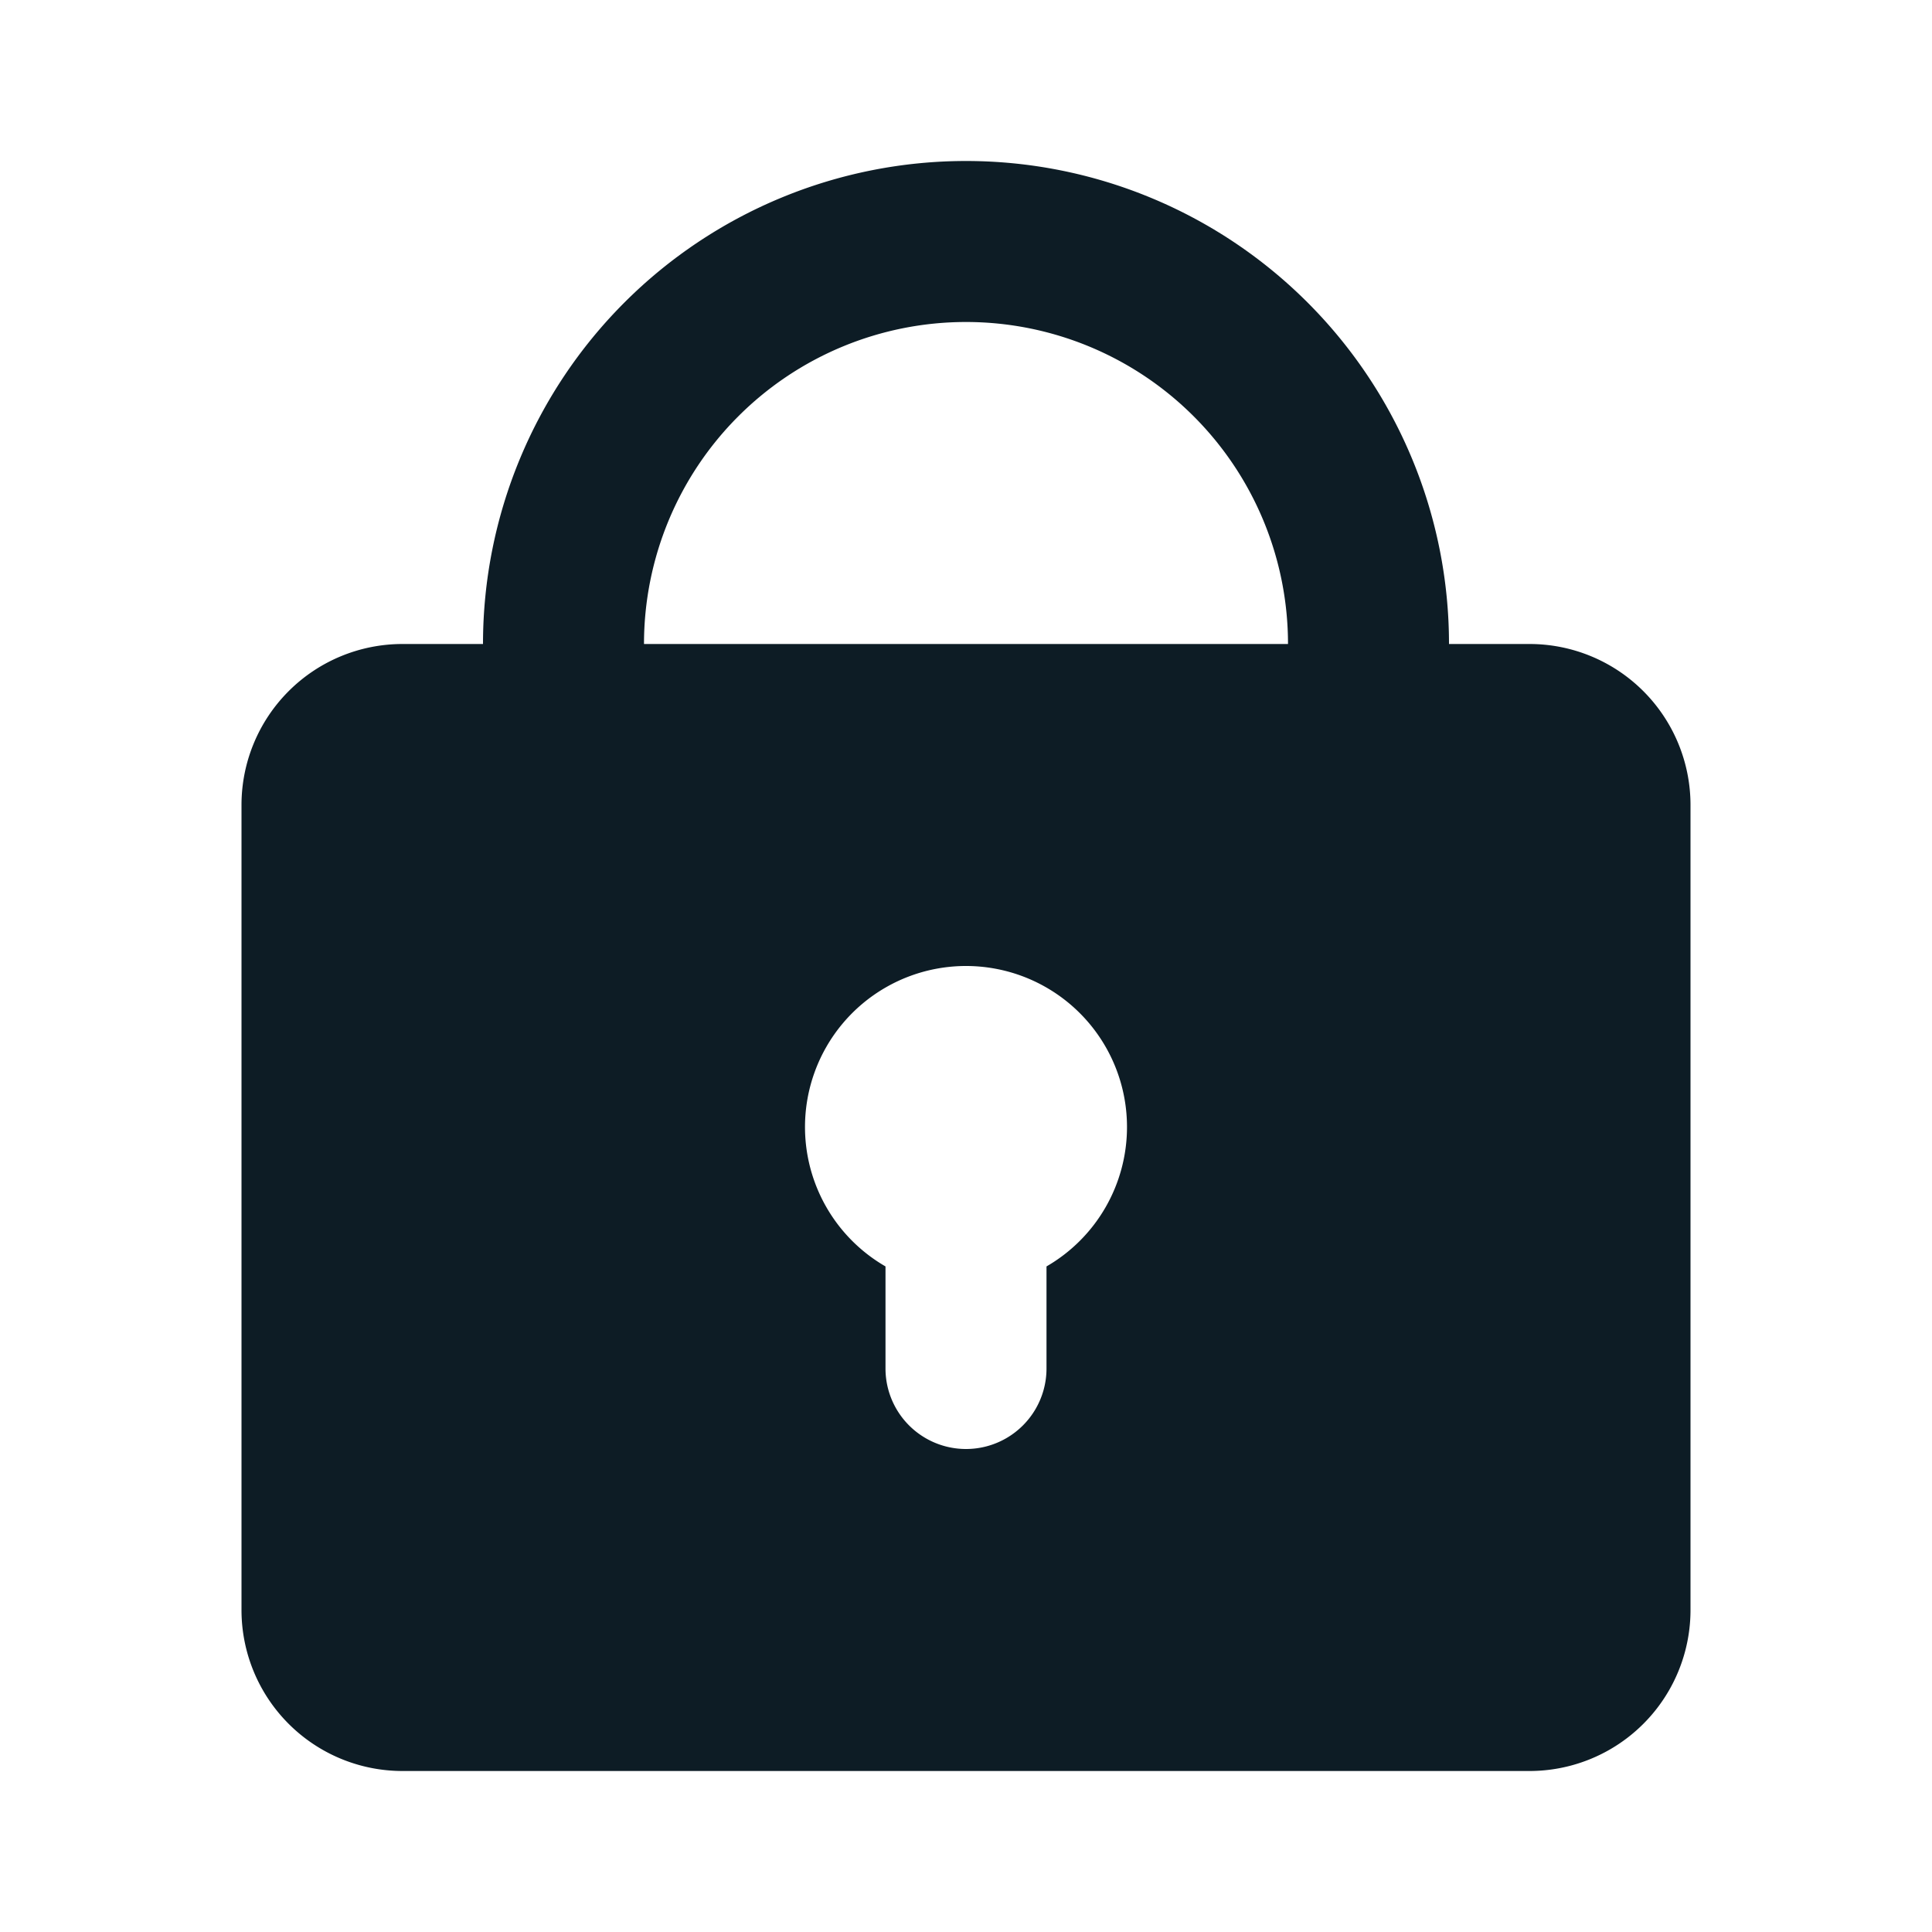
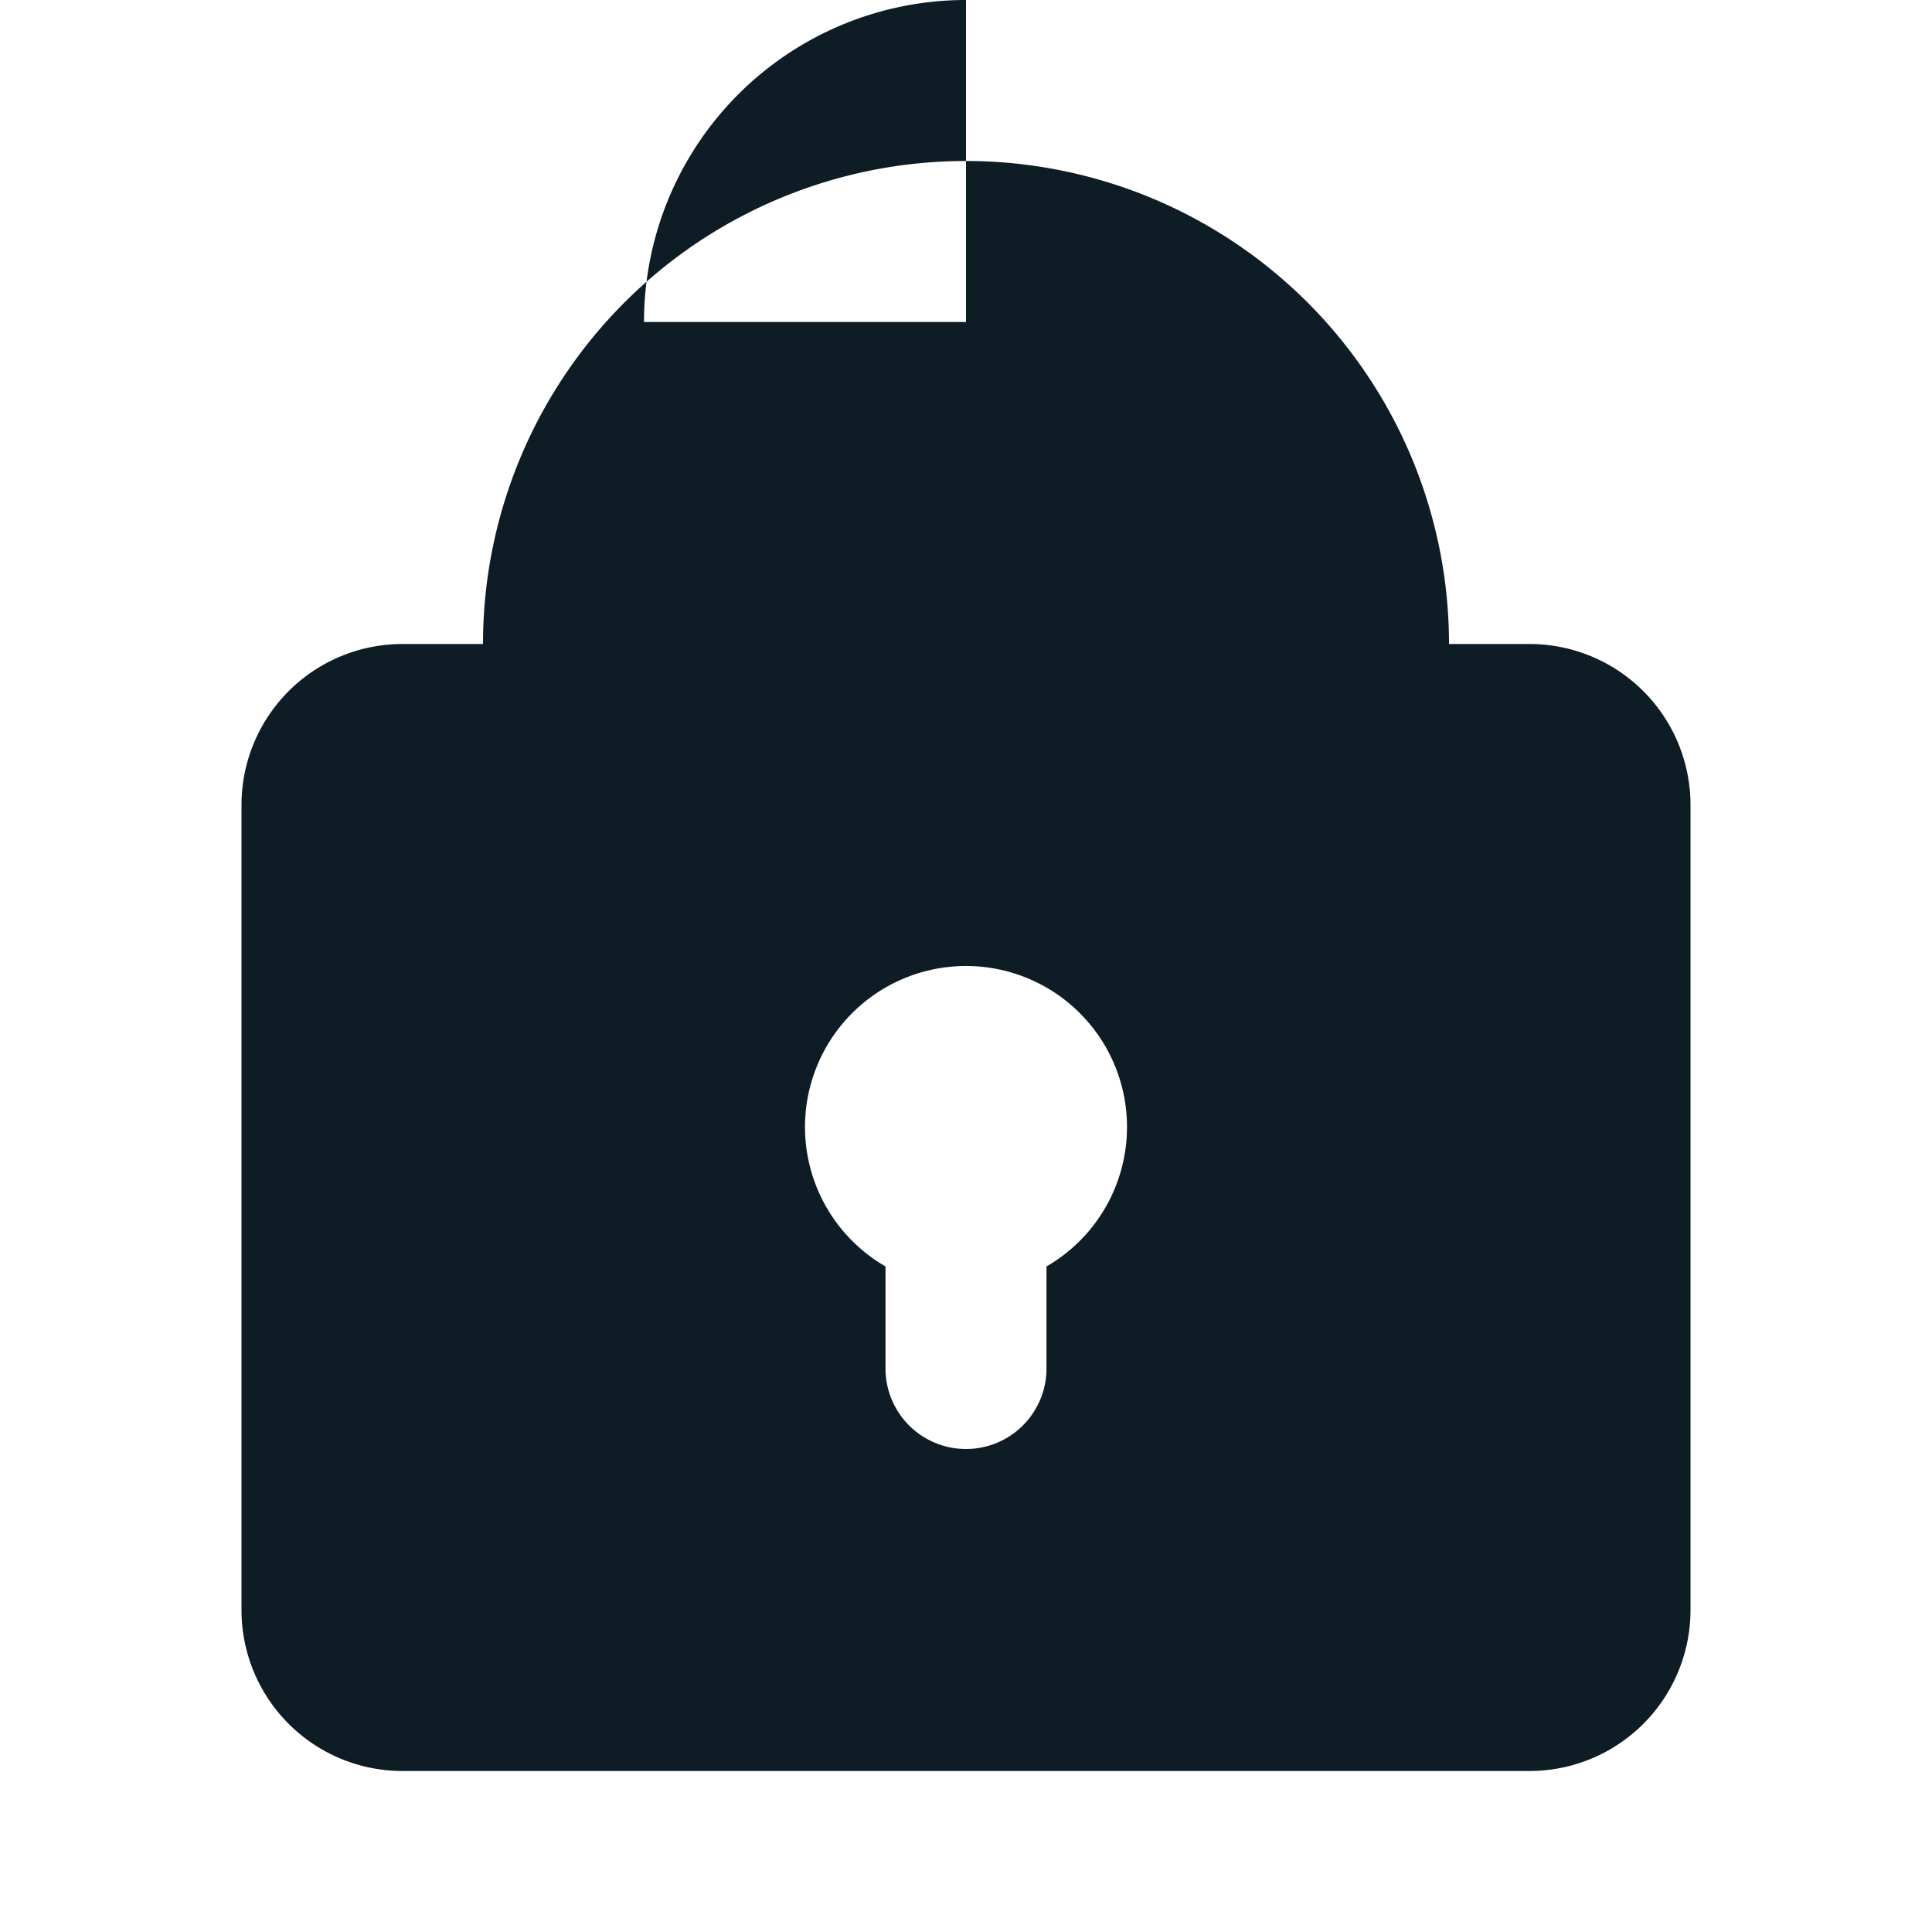
<svg xmlns="http://www.w3.org/2000/svg" width="42" height="42" fill="none">
-   <path fill="#0D1C25" fill-rule="evenodd" d="M10.5 14a10.5 10.5 0 1 1 21 0h1.75a3.5 3.5 0 0 1 3.5 3.5V35a3.5 3.5 0 0 1-3.5 3.5H8.75a3.5 3.5 0 0 1-3.5-3.5V17.5a3.5 3.5 0 0 1 3.5-3.5h1.75zM21 7a7 7 0 0 1 7 7H14a7 7 0 0 1 7-7zm3.5 17.5a3.5 3.5 0 0 1-1.75 3.031v2.219a1.75 1.75 0 1 1-3.5 0v-2.219A3.5 3.5 0 1 1 24.5 24.5z" clip-rule="evenodd" />
+   <path fill="#0D1C25" fill-rule="evenodd" d="M10.5 14a10.5 10.5 0 1 1 21 0h1.75a3.5 3.5 0 0 1 3.5 3.5V35a3.5 3.5 0 0 1-3.5 3.5H8.75a3.5 3.5 0 0 1-3.5-3.5V17.5a3.5 3.5 0 0 1 3.5-3.5h1.75zM21 7H14a7 7 0 0 1 7-7zm3.5 17.5a3.5 3.5 0 0 1-1.75 3.031v2.219a1.75 1.75 0 1 1-3.5 0v-2.219A3.5 3.5 0 1 1 24.5 24.5z" clip-rule="evenodd" />
</svg>